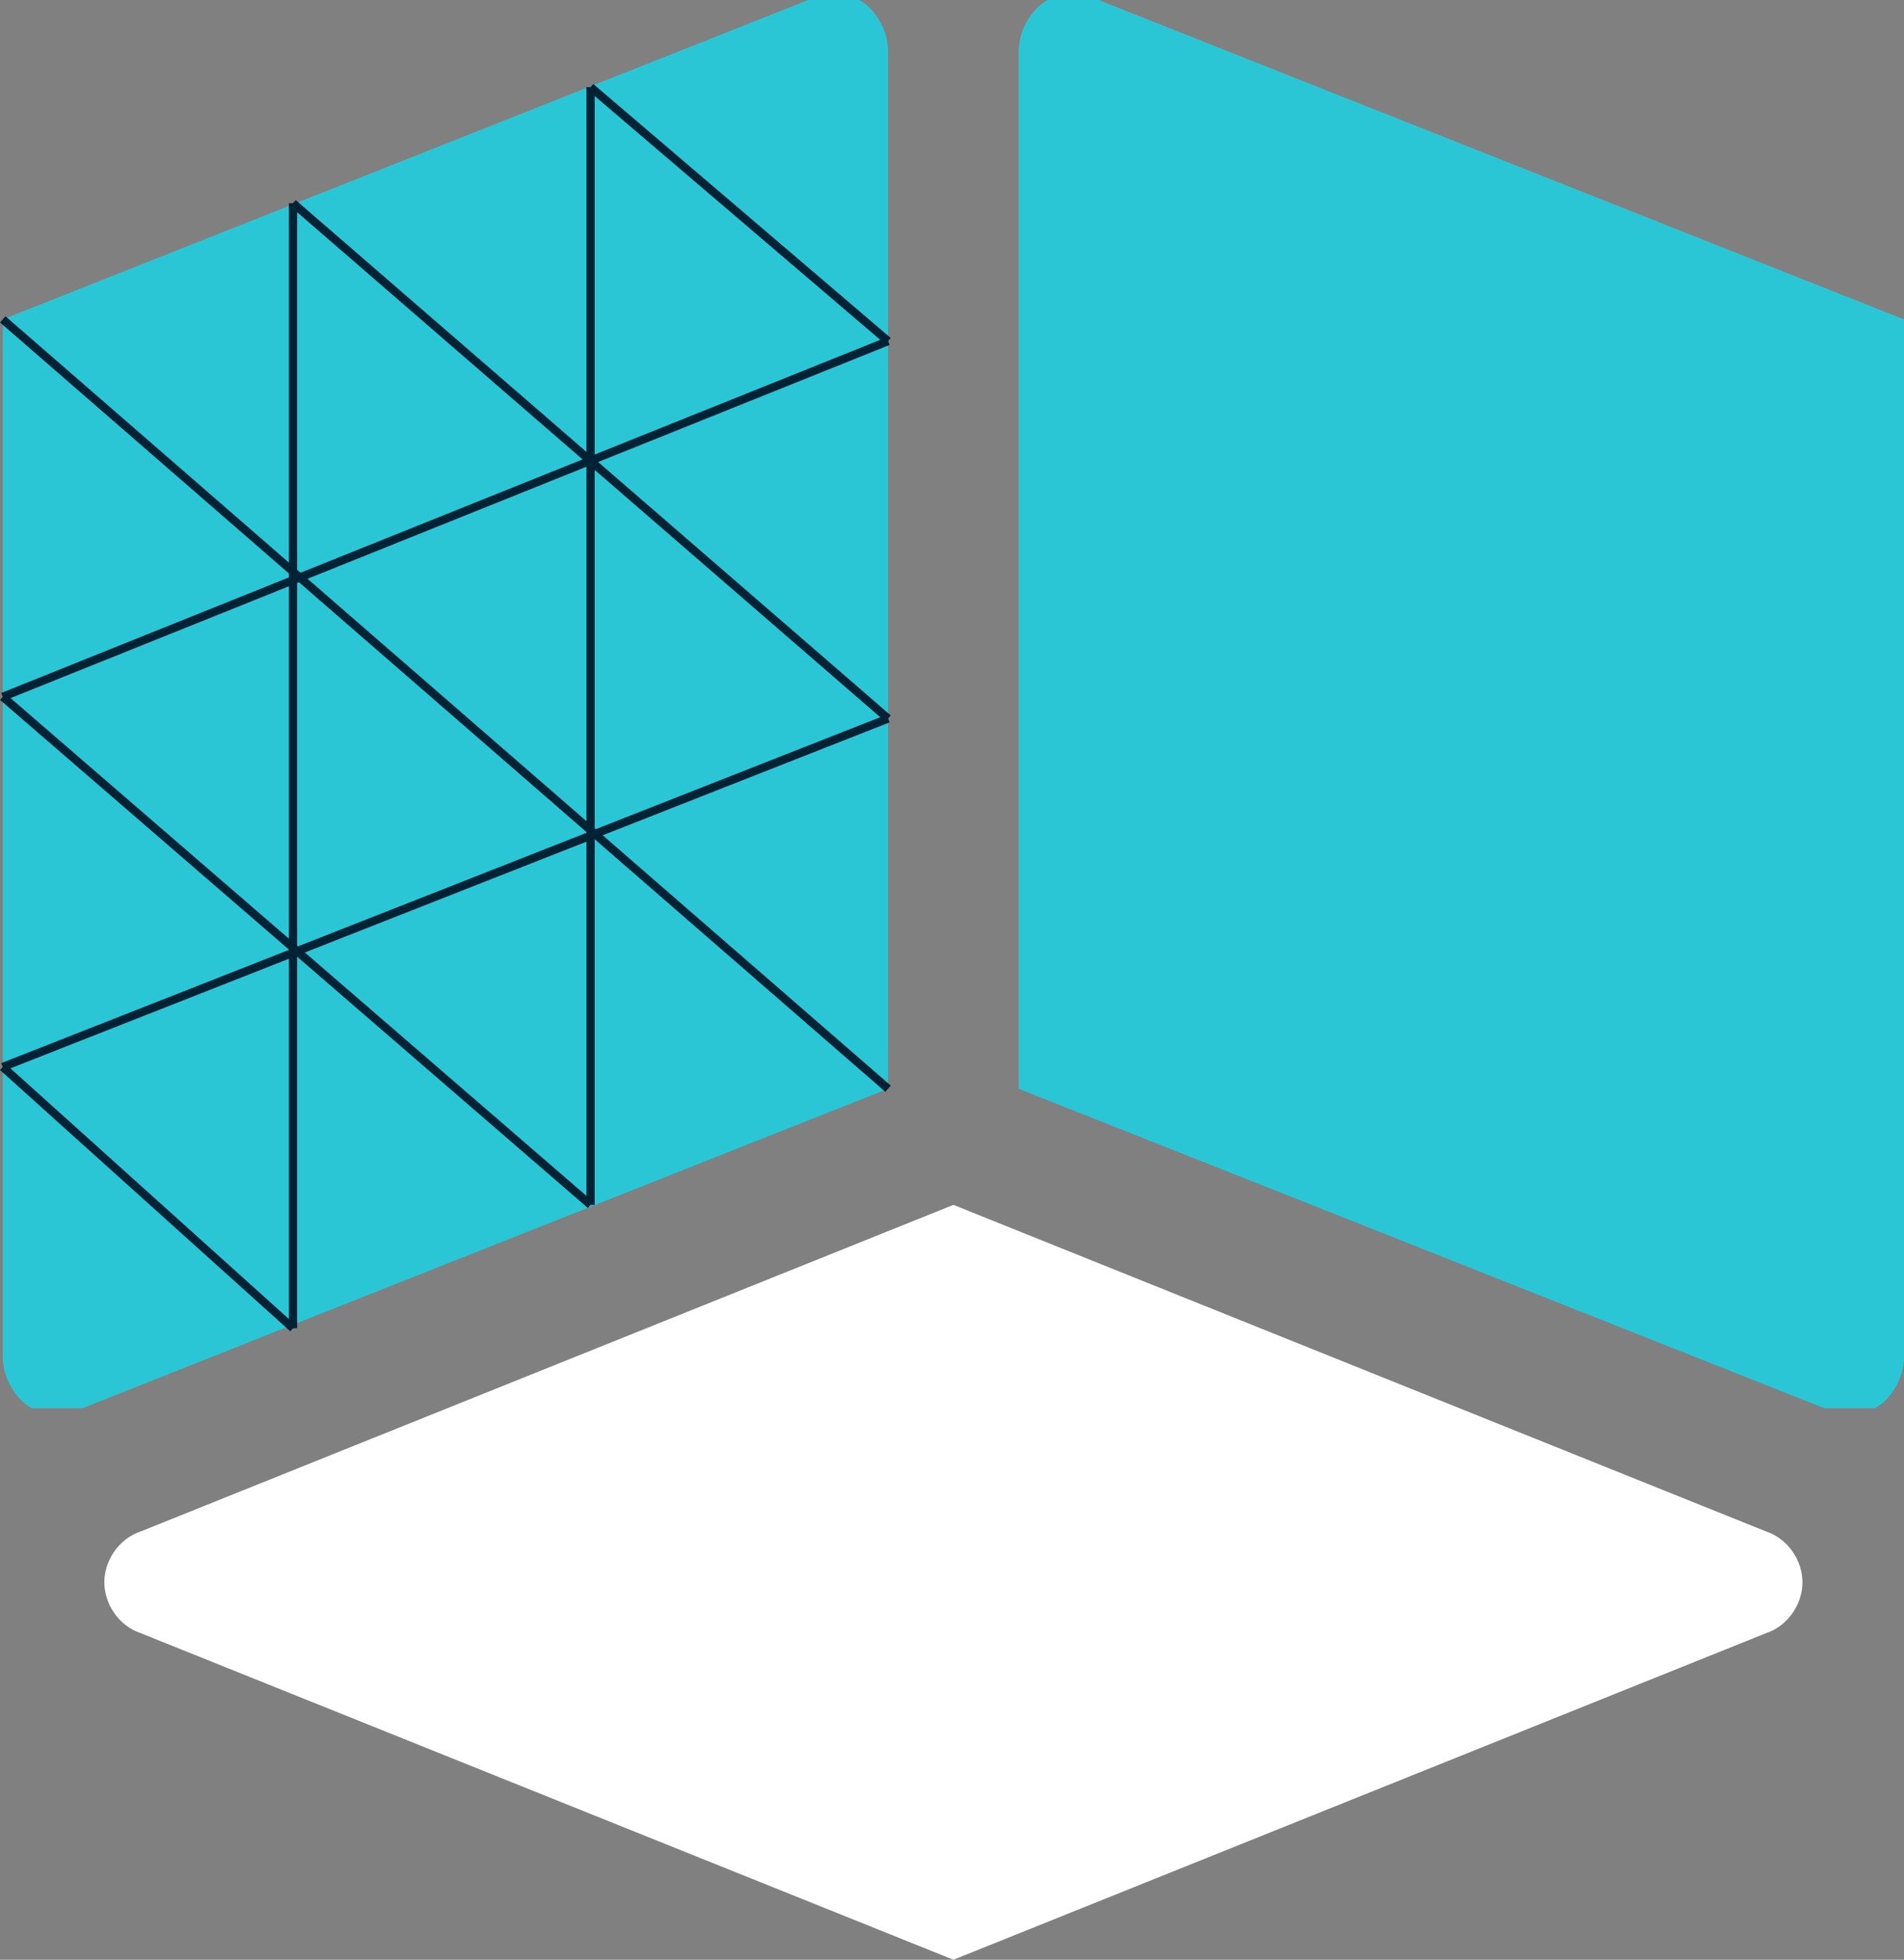
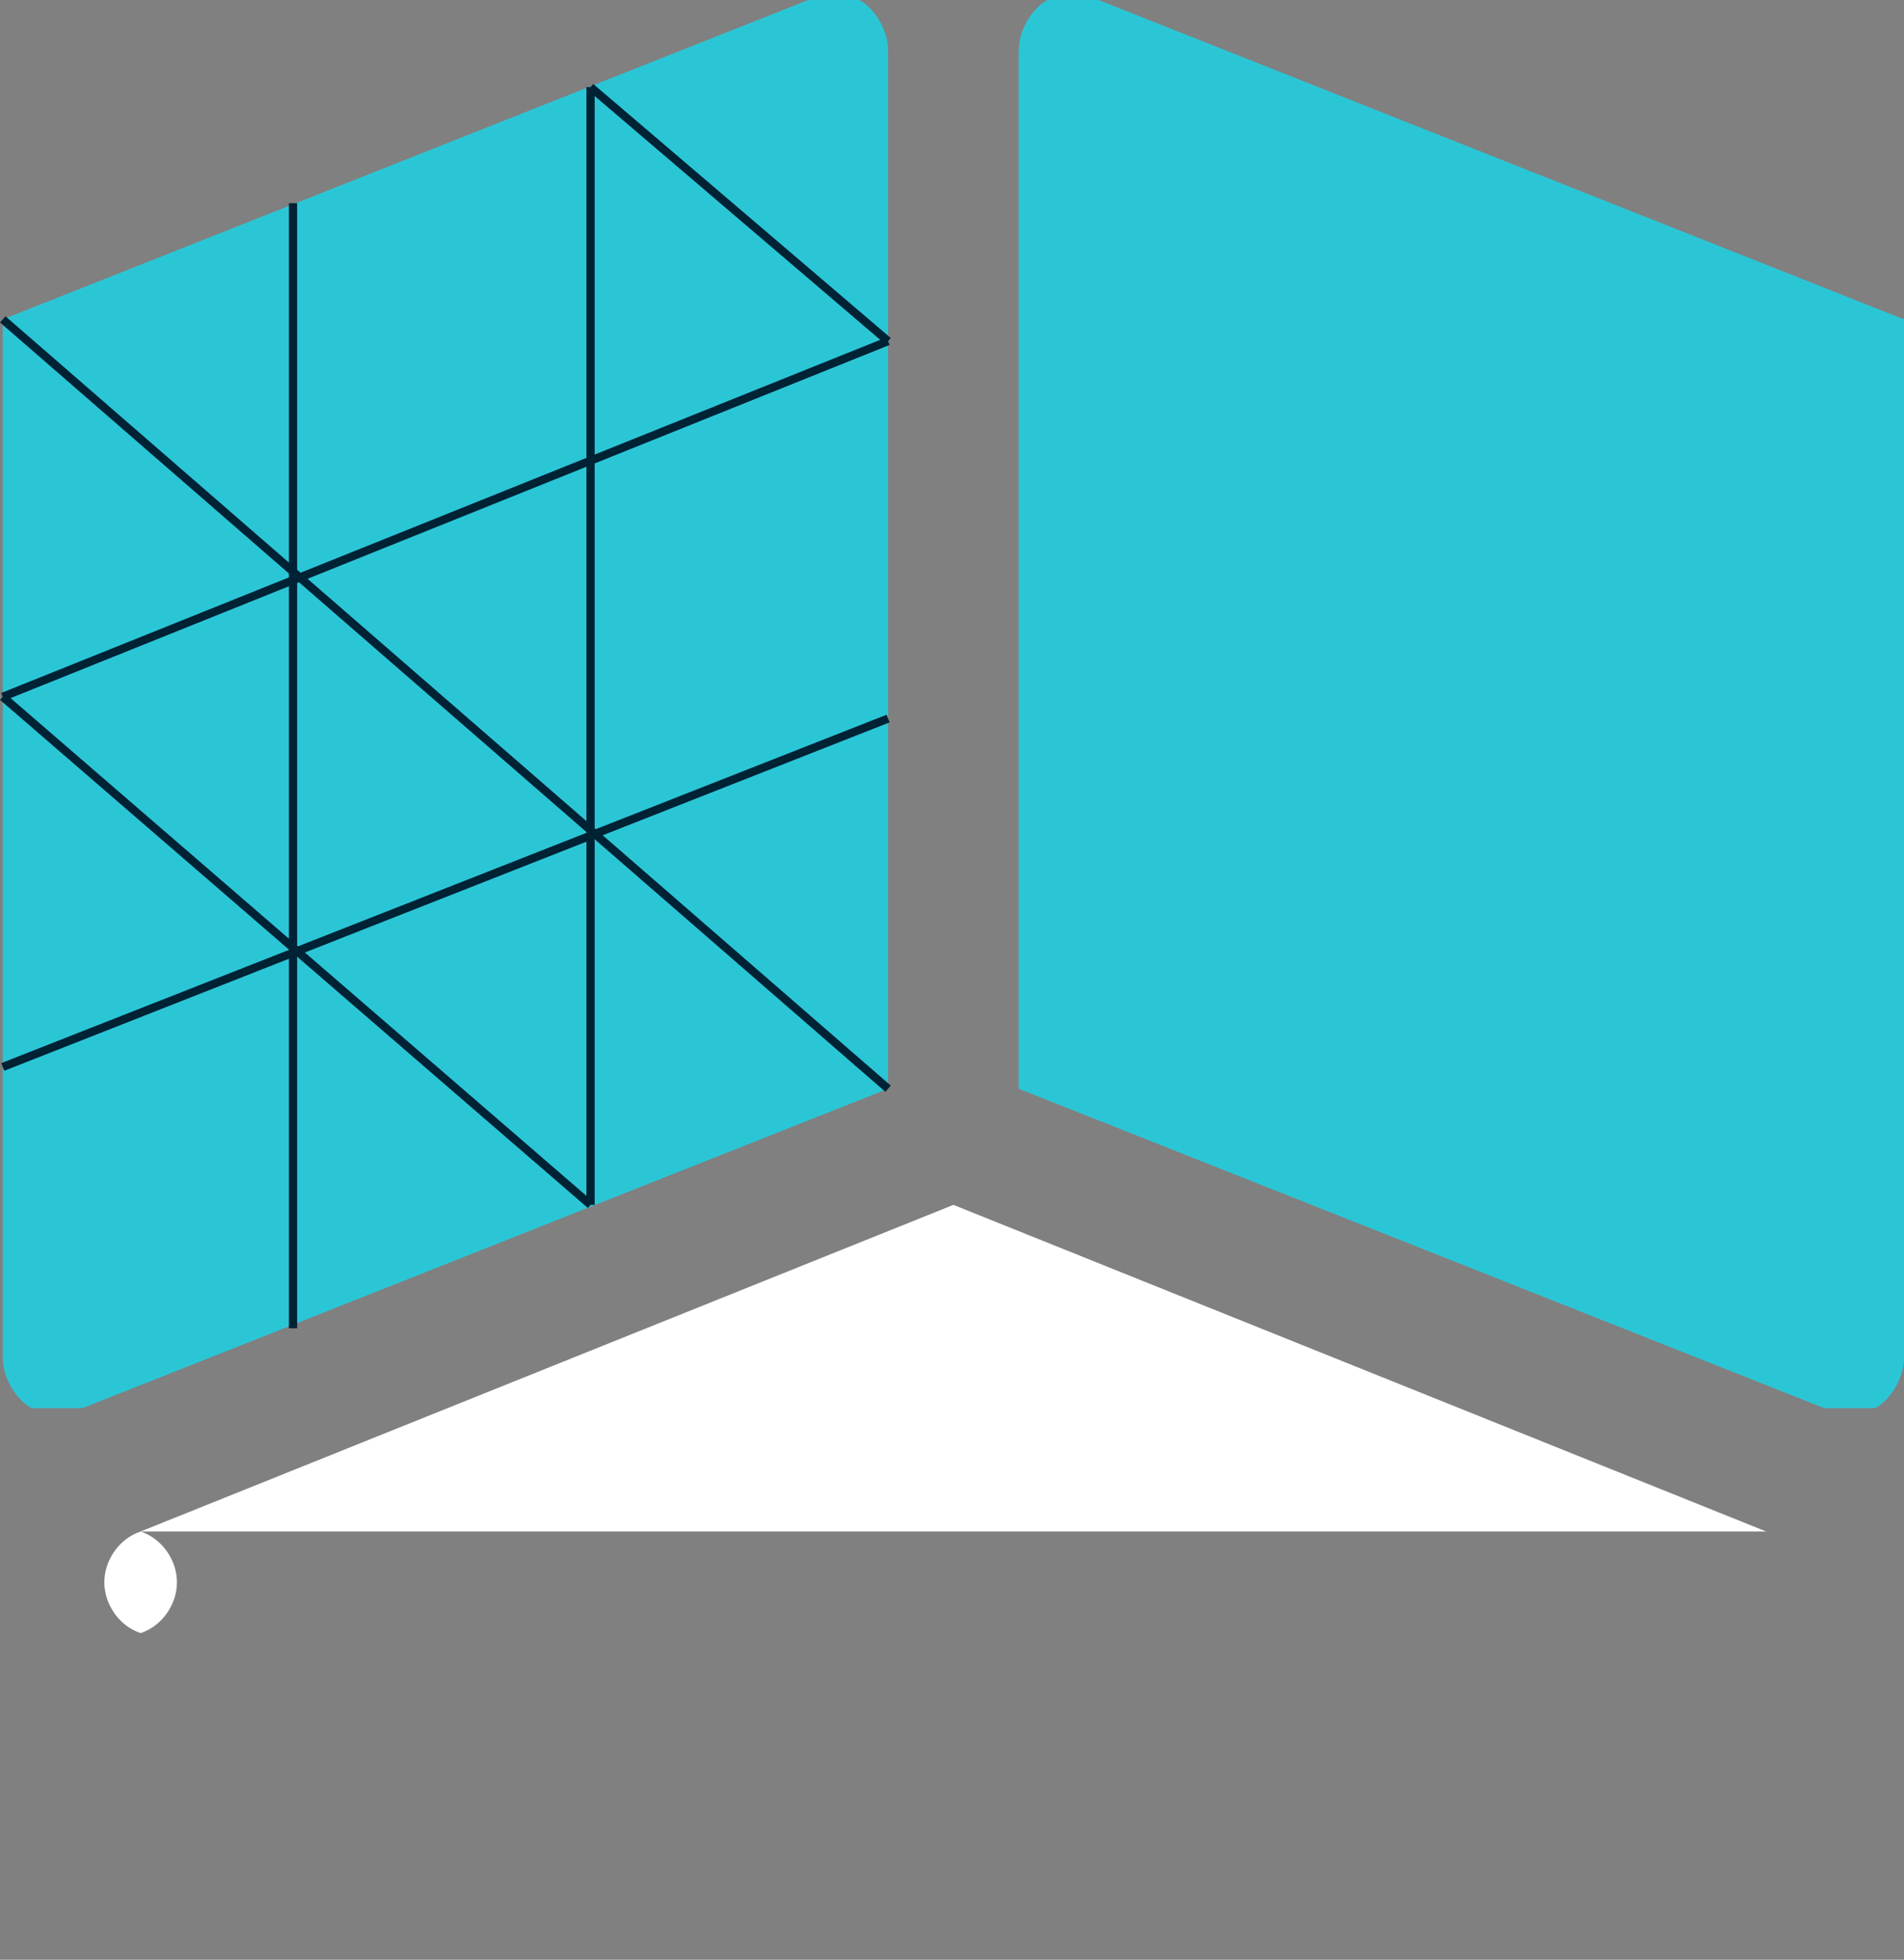
<svg xmlns="http://www.w3.org/2000/svg" id="Layer_1" width="46.314" height="47.66" viewBox="0 0 46.314 47.66">
  <rect x="0" y="0" width="46.314" height="47.66" fill="#808080" stroke="none" />
-   <path d="M42.961,37.245l-19.77-7.943-19.77,7.943c-.53.176-.883.706-.883,1.236s.353,1.059.883,1.236l19.77,7.943,19.77-7.943c.529-.176.883-.706.883-1.236s-.353-1.059-.883-1.236h0Z" fill="#fff" />
+   <path d="M42.961,37.245l-19.77-7.943-19.77,7.943c-.53.176-.883.706-.883,1.236s.353,1.059.883,1.236c.529-.176.883-.706.883-1.236s-.353-1.059-.883-1.236h0Z" fill="#fff" />
  <g>
    <path d="M46.314,33.009V7.767L26.721,0h-1.236c-.353.176-.706.706-.706,1.236v25.242l19.593,7.767h1.236c.353-.176.706-.706.706-1.236h0Z" fill="#2bc6d6" />
    <path d="M21.602,1.236v25.242l-19.593,7.767H.773c-.353-.176-.706-.706-.706-1.236V7.767L19.66,0h1.236c.353.176.706.706.706,1.236Z" fill="#2bc6d6" />
  </g>
  <g>
    <line x1="21.602" y1="26.477" x2=".067" y2="7.767" fill="none" stroke="#002235" stroke-miterlimit="10" stroke-width=".2" />
    <line x1="7.128" y1="4.942" x2="7.128" y2="32.303" fill="none" stroke="#002235" stroke-miterlimit="10" stroke-width=".2" />
    <line x1=".067" y1="16.946" x2="21.602" y2="8.296" fill="none" stroke="#002235" stroke-miterlimit="10" stroke-width=".2" />
    <line x1=".067" y1="25.948" x2="21.602" y2="17.475" fill="none" stroke="#002235" stroke-miterlimit="10" stroke-width=".2" />
    <line x1="14.365" y1="2.118" x2="14.365" y2="29.302" fill="none" stroke="#002235" stroke-miterlimit="10" stroke-width=".2" />
-     <line x1="21.602" y1="17.475" x2="7.128" y2="4.942" fill="none" stroke="#002235" stroke-miterlimit="10" stroke-width=".2" />
-     <line x1="7.128" y1="32.303" x2=".067" y2="25.948" fill="none" stroke="#002235" stroke-miterlimit="10" stroke-width=".2" />
    <line x1="14.365" y1="29.302" x2=".067" y2="16.946" fill="none" stroke="#002235" stroke-miterlimit="10" stroke-width=".2" />
    <line x1="21.602" y1="8.296" x2="14.365" y2="2.118" fill="none" stroke="#002235" stroke-miterlimit="10" stroke-width=".2" />
  </g>
</svg>